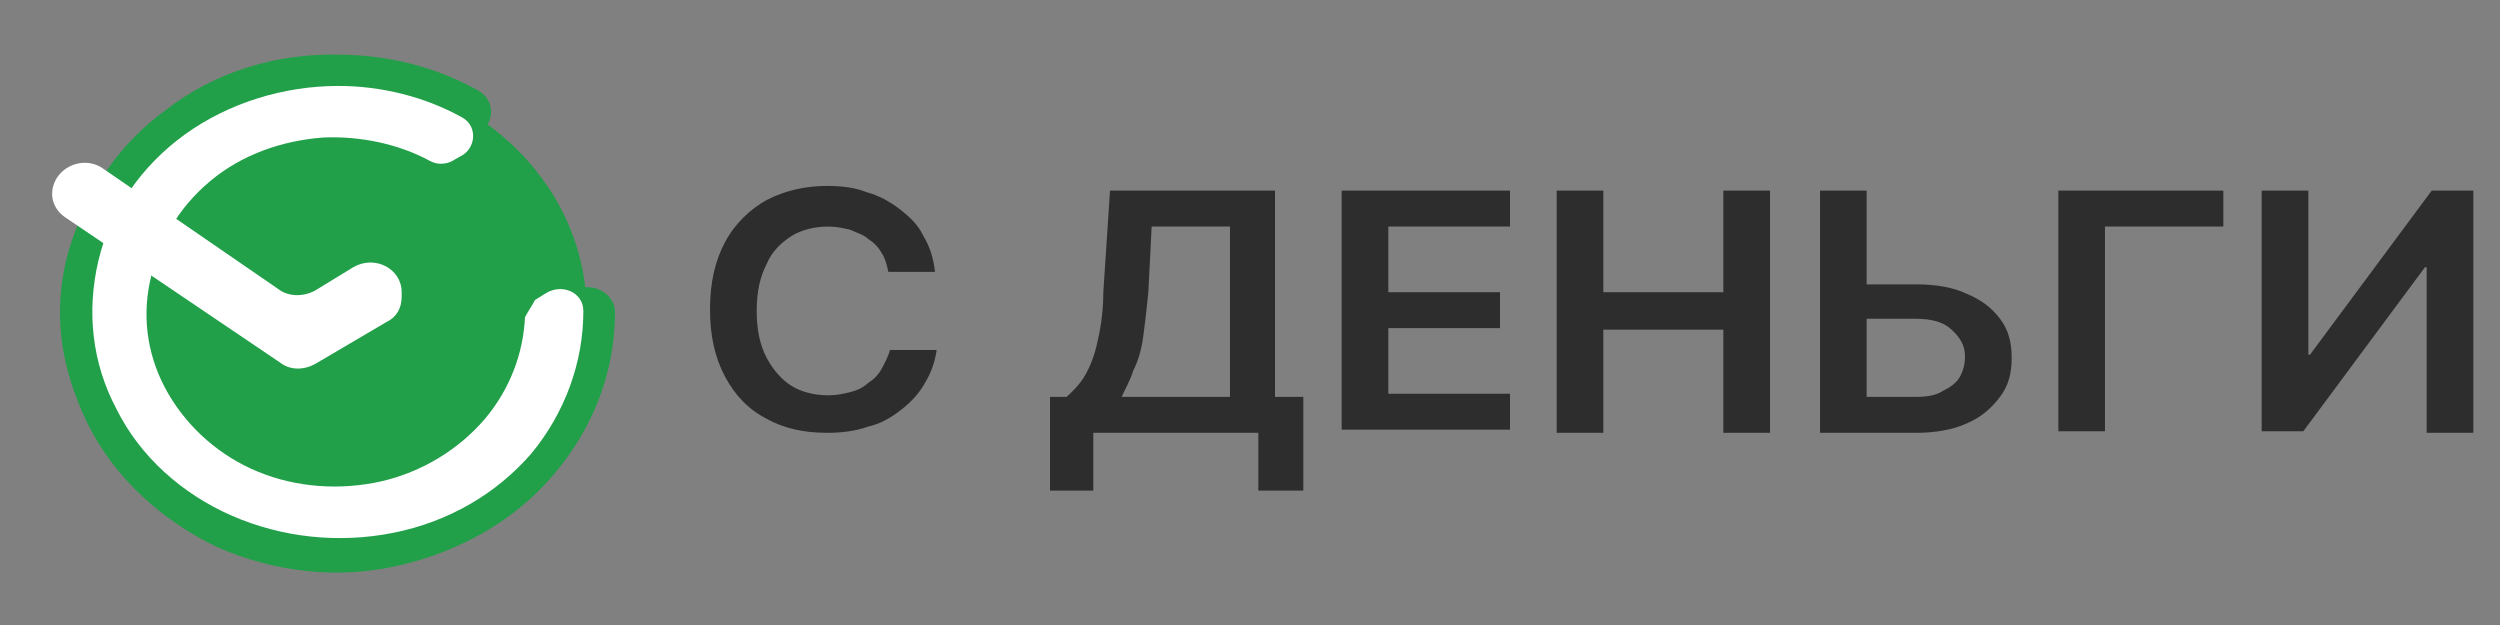
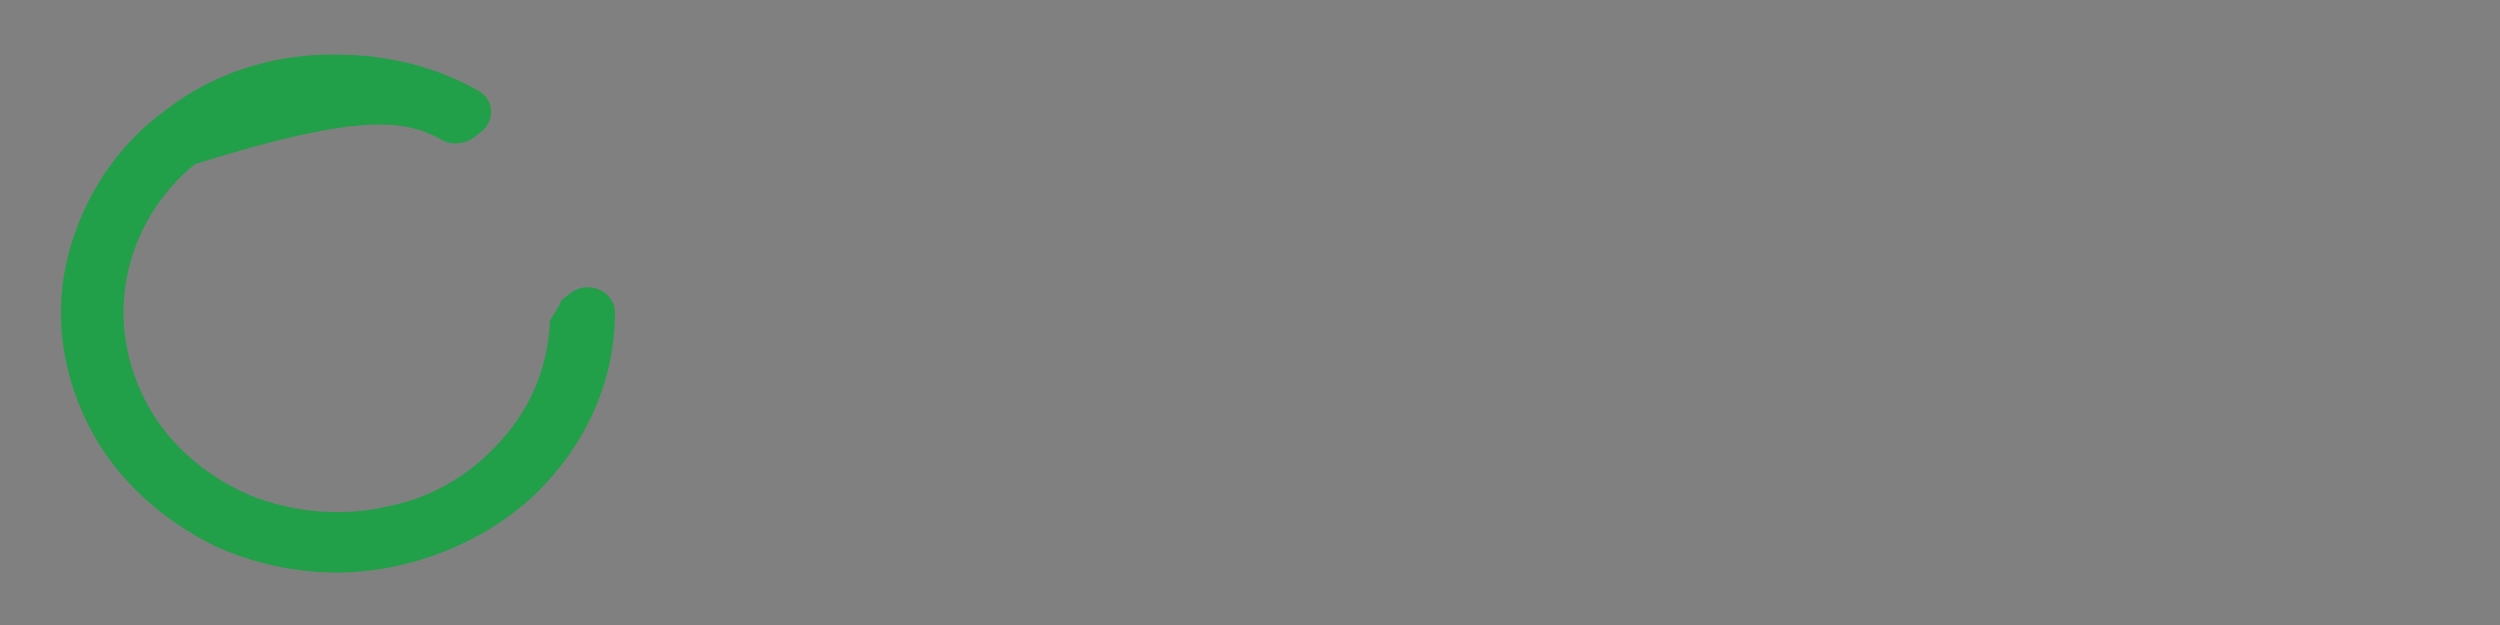
<svg xmlns="http://www.w3.org/2000/svg" width="200px" height="50px" viewBox="0 0 200 50" version="1.1">
  <rect x="0" y="0" width="200" height="50" fill="#808080" stroke="none" />
  <g id="surface1">
-     <path style=" stroke:none;fill-rule:nonzero;fill:rgb(12.941%,62.745%,28.627%);fill-opacity:1;" d="M 49.199 25 C 49.199 23.375 47.199 22.375 45.734 23.375 L 44.934 24 C 44.668 24.625 44.398 25 44 25.625 C 43.867 29 42.668 32.25 40.398 34.875 C 38 37.75 34.801 39.75 31.066 40.5 C 27.332 41.375 23.465 41 20 39.625 C 16.535 38.125 13.602 35.625 11.867 32.5 C 10.133 29.375 9.465 25.75 10.133 22.25 C 10.801 18.75 12.668 15.5 15.602 13.125 C 18.398 10.75 22 9.375 25.867 9.125 C 29.199 8.875 32.535 9.625 35.465 11.25 C 36.133 11.625 37.066 11.5 37.734 11.125 L 38.398 10.625 C 39.602 9.75 39.602 8 38.266 7.25 C 34.934 5.375 31.066 4.375 27.066 4.375 C 22.133 4.25 17.199 5.75 13.332 8.75 C 9.332 11.625 6.668 15.75 5.465 20.375 C 4.266 25 4.934 29.75 7.066 34 C 9.199 38.25 12.934 41.625 17.332 43.75 C 21.867 45.75 26.934 46.375 31.867 45.25 C 36.801 44.125 41.199 41.625 44.266 38 C 47.465 34.25 49.199 29.75 49.199 25 Z M 49.199 25 " />
-     <path style=" stroke:none;fill-rule:nonzero;fill:rgb(17.647%,17.647%,17.647%);fill-opacity:1;" d="M 74.801 21.75 L 71.066 21.75 C 70.934 21.125 70.801 20.625 70.535 20.25 C 70.266 19.75 69.867 19.375 69.465 19.125 C 69.066 18.75 68.535 18.625 68 18.375 C 67.465 18.25 66.934 18.125 66.266 18.125 C 65.199 18.125 64.133 18.375 63.332 18.875 C 62.535 19.375 61.734 20.125 61.332 21.125 C 60.801 22.125 60.535 23.375 60.535 24.875 C 60.535 26.375 60.801 27.625 61.332 28.625 C 61.867 29.625 62.535 30.375 63.332 30.875 C 64.133 31.375 65.199 31.625 66.266 31.625 C 66.934 31.625 67.465 31.5 68 31.375 C 68.535 31.25 69.066 31 69.465 30.625 C 69.867 30.375 70.266 30 70.535 29.5 C 70.801 29 71.066 28.5 71.199 28 L 74.934 28 C 74.801 28.875 74.535 29.75 74 30.625 C 73.602 31.375 72.934 32.125 72.133 32.75 C 71.332 33.375 70.535 33.875 69.465 34.125 C 68.398 34.5 67.332 34.625 66.133 34.625 C 64.266 34.625 62.668 34.25 61.332 33.5 C 59.867 32.75 58.801 31.625 58 30.125 C 57.199 28.625 56.801 26.875 56.801 24.75 C 56.801 22.625 57.199 20.875 58 19.375 C 58.801 17.875 60 16.75 61.332 16 C 62.801 15.25 64.398 14.875 66.133 14.875 C 67.332 14.875 68.398 15 69.332 15.375 C 70.266 15.625 71.199 16.125 72 16.75 C 72.801 17.375 73.465 18 73.867 18.875 C 74.398 19.75 74.668 20.625 74.801 21.75 Z M 84 39.25 L 84 31.75 L 85.332 31.75 C 85.734 31.375 86.266 30.875 86.668 30.25 C 87.066 29.625 87.465 28.75 87.734 27.625 C 88 26.5 88.266 25.125 88.266 23.375 L 88.801 15.25 L 102 15.25 L 102 31.75 L 104.266 31.75 L 104.266 39.25 L 100.668 39.25 L 100.668 34.625 L 87.465 34.625 L 87.465 39.25 Z M 89.734 31.75 L 98.398 31.75 L 98.398 18.125 L 92.133 18.125 L 91.867 23.375 C 91.734 24.75 91.602 25.875 91.465 26.875 C 91.332 27.875 91.066 28.875 90.668 29.625 C 90.398 30.5 90 31.125 89.734 31.75 Z M 107.332 34.5 L 107.332 15.25 L 120.801 15.25 L 120.801 18.125 L 111.066 18.125 L 111.066 23.375 L 120 23.375 L 120 26.25 L 111.066 26.25 L 111.066 31.5 L 120.801 31.5 L 120.801 34.375 L 107.332 34.375 Z M 124.535 34.5 L 124.535 15.25 L 128.266 15.25 L 128.266 23.375 L 137.867 23.375 L 137.867 15.25 L 141.602 15.25 L 141.602 34.625 L 137.867 34.625 L 137.867 26.375 L 128.266 26.375 L 128.266 34.625 L 124.535 34.625 Z M 148.133 22.75 L 153.332 22.75 C 154.934 22.75 156.266 23 157.332 23.5 C 158.535 24 159.332 24.625 160 25.5 C 160.668 26.375 160.934 27.375 160.934 28.625 C 160.934 29.875 160.668 30.875 160 31.75 C 159.332 32.625 158.535 33.375 157.332 33.875 C 156.266 34.375 154.801 34.625 153.332 34.625 L 145.602 34.625 L 145.602 15.25 L 149.332 15.25 L 149.332 31.75 L 153.332 31.75 C 154.133 31.75 154.934 31.625 155.465 31.25 C 156 31 156.535 30.625 156.801 30.125 C 157.066 29.625 157.199 29.125 157.199 28.5 C 157.199 27.625 156.801 27 156.133 26.375 C 155.465 25.75 154.535 25.5 153.199 25.5 L 148 25.5 L 148 22.75 Z M 177.867 15.25 L 177.867 18.125 L 168.398 18.125 L 168.398 34.5 L 164.668 34.5 L 164.668 15.25 Z M 180.934 15.25 L 184.668 15.25 L 184.668 28.375 L 184.801 28.375 L 194.535 15.25 L 197.867 15.25 L 197.867 34.625 L 194.133 34.625 L 194.133 21.375 L 194 21.375 L 184.266 34.5 L 180.934 34.5 Z M 180.934 15.25 " />
-     <path style=" stroke:none;fill-rule:nonzero;fill:rgb(12.941%,62.745%,28.627%);fill-opacity:1;" d="M 46.934 25 C 46.934 14.367 37.5 5.75 25.867 5.75 C 14.23 5.75 4.801 14.367 4.801 25 C 4.801 35.633 14.23 44.25 25.867 44.25 C 37.5 44.25 46.934 35.633 46.934 25 Z M 46.934 25 " />
-     <path style=" stroke:none;fill-rule:nonzero;fill:rgb(100%,100%,100%);fill-opacity:1;" d="M 25.199 23.25 L 28.266 21.375 C 30 20.375 32.133 21.5 32.133 23.375 L 32.133 23.75 C 32.133 24.625 31.734 25.375 30.934 25.75 L 25.199 29.125 C 24.266 29.625 23.199 29.625 22.398 29 L 5.199 17.375 C 4.133 16.625 3.867 15.375 4.535 14.25 C 5.332 13 7.066 12.625 8.266 13.5 L 22.266 23.125 C 23.066 23.75 24.266 23.75 25.199 23.25 Z M 25.199 23.25 " />
-     <path style=" stroke:none;fill-rule:nonzero;fill:rgb(100%,100%,100%);fill-opacity:1;" d="M 46.668 24.875 C 46.668 23.375 44.934 22.625 43.602 23.5 L 42.801 24 C 42.535 24.5 42.266 24.875 42 25.375 C 41.867 28.25 40.801 31.125 38.801 33.5 C 36.668 36 33.734 37.75 30.535 38.5 C 27.199 39.25 23.734 39 20.668 37.75 C 17.602 36.5 15.066 34.25 13.465 31.5 C 11.867 28.75 11.332 25.625 12 22.5 C 12.668 19.375 14.266 16.625 16.801 14.5 C 19.332 12.375 22.535 11.25 25.867 11 C 28.801 10.875 31.867 11.5 34.398 12.875 C 35.066 13.25 35.867 13.125 36.398 12.75 L 37.066 12.375 C 38.133 11.625 38.133 10 36.934 9.375 C 34 7.75 30.535 6.875 27.066 6.875 C 22.668 6.875 18.266 8.25 14.801 10.75 C 11.332 13.25 8.801 16.875 7.867 20.875 C 6.934 24.875 7.332 29 9.332 32.75 C 11.199 36.5 14.535 39.5 18.535 41.25 C 22.535 43 27.066 43.5 31.465 42.625 C 35.867 41.75 39.734 39.5 42.535 36.25 C 45.199 33 46.668 29 46.668 24.875 Z M 46.668 24.875 " />
+     <path style=" stroke:none;fill-rule:nonzero;fill:rgb(12.941%,62.745%,28.627%);fill-opacity:1;" d="M 49.199 25 C 49.199 23.375 47.199 22.375 45.734 23.375 L 44.934 24 C 44.668 24.625 44.398 25 44 25.625 C 43.867 29 42.668 32.25 40.398 34.875 C 38 37.75 34.801 39.75 31.066 40.5 C 27.332 41.375 23.465 41 20 39.625 C 16.535 38.125 13.602 35.625 11.867 32.5 C 10.133 29.375 9.465 25.75 10.133 22.25 C 10.801 18.75 12.668 15.5 15.602 13.125 C 29.199 8.875 32.535 9.625 35.465 11.25 C 36.133 11.625 37.066 11.5 37.734 11.125 L 38.398 10.625 C 39.602 9.75 39.602 8 38.266 7.25 C 34.934 5.375 31.066 4.375 27.066 4.375 C 22.133 4.25 17.199 5.75 13.332 8.75 C 9.332 11.625 6.668 15.75 5.465 20.375 C 4.266 25 4.934 29.75 7.066 34 C 9.199 38.25 12.934 41.625 17.332 43.75 C 21.867 45.75 26.934 46.375 31.867 45.25 C 36.801 44.125 41.199 41.625 44.266 38 C 47.465 34.25 49.199 29.75 49.199 25 Z M 49.199 25 " />
  </g>
</svg>